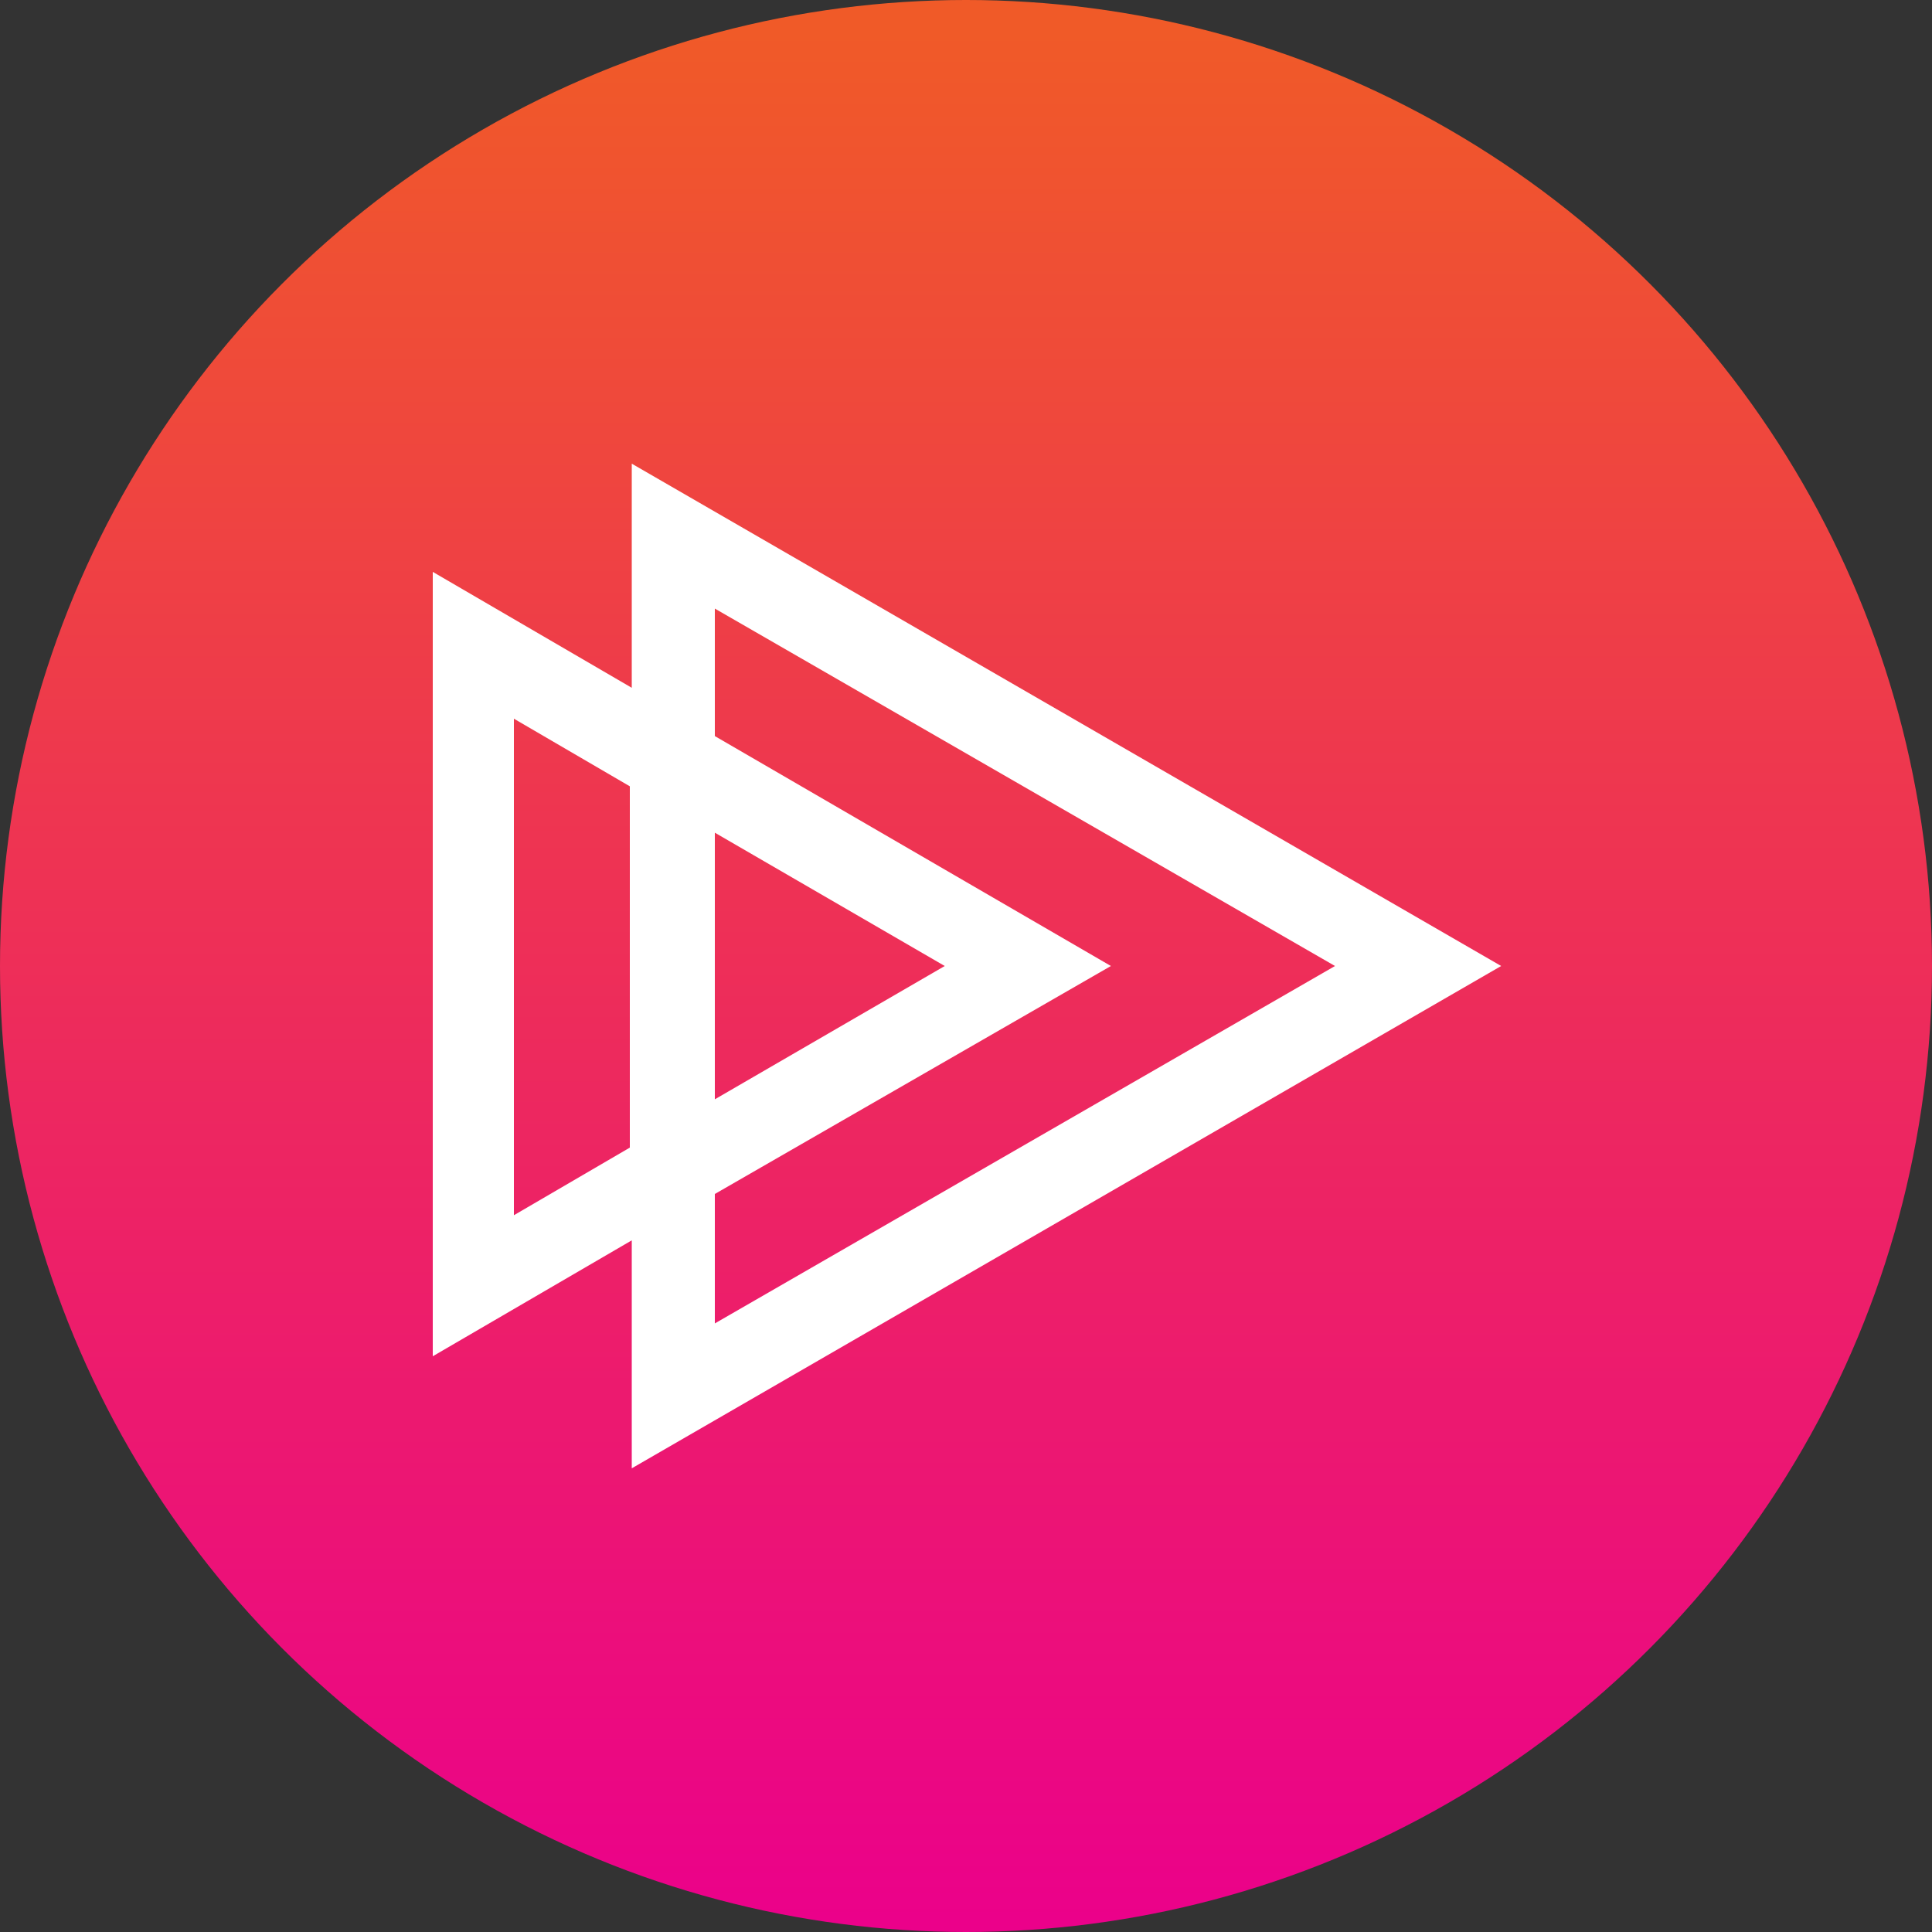
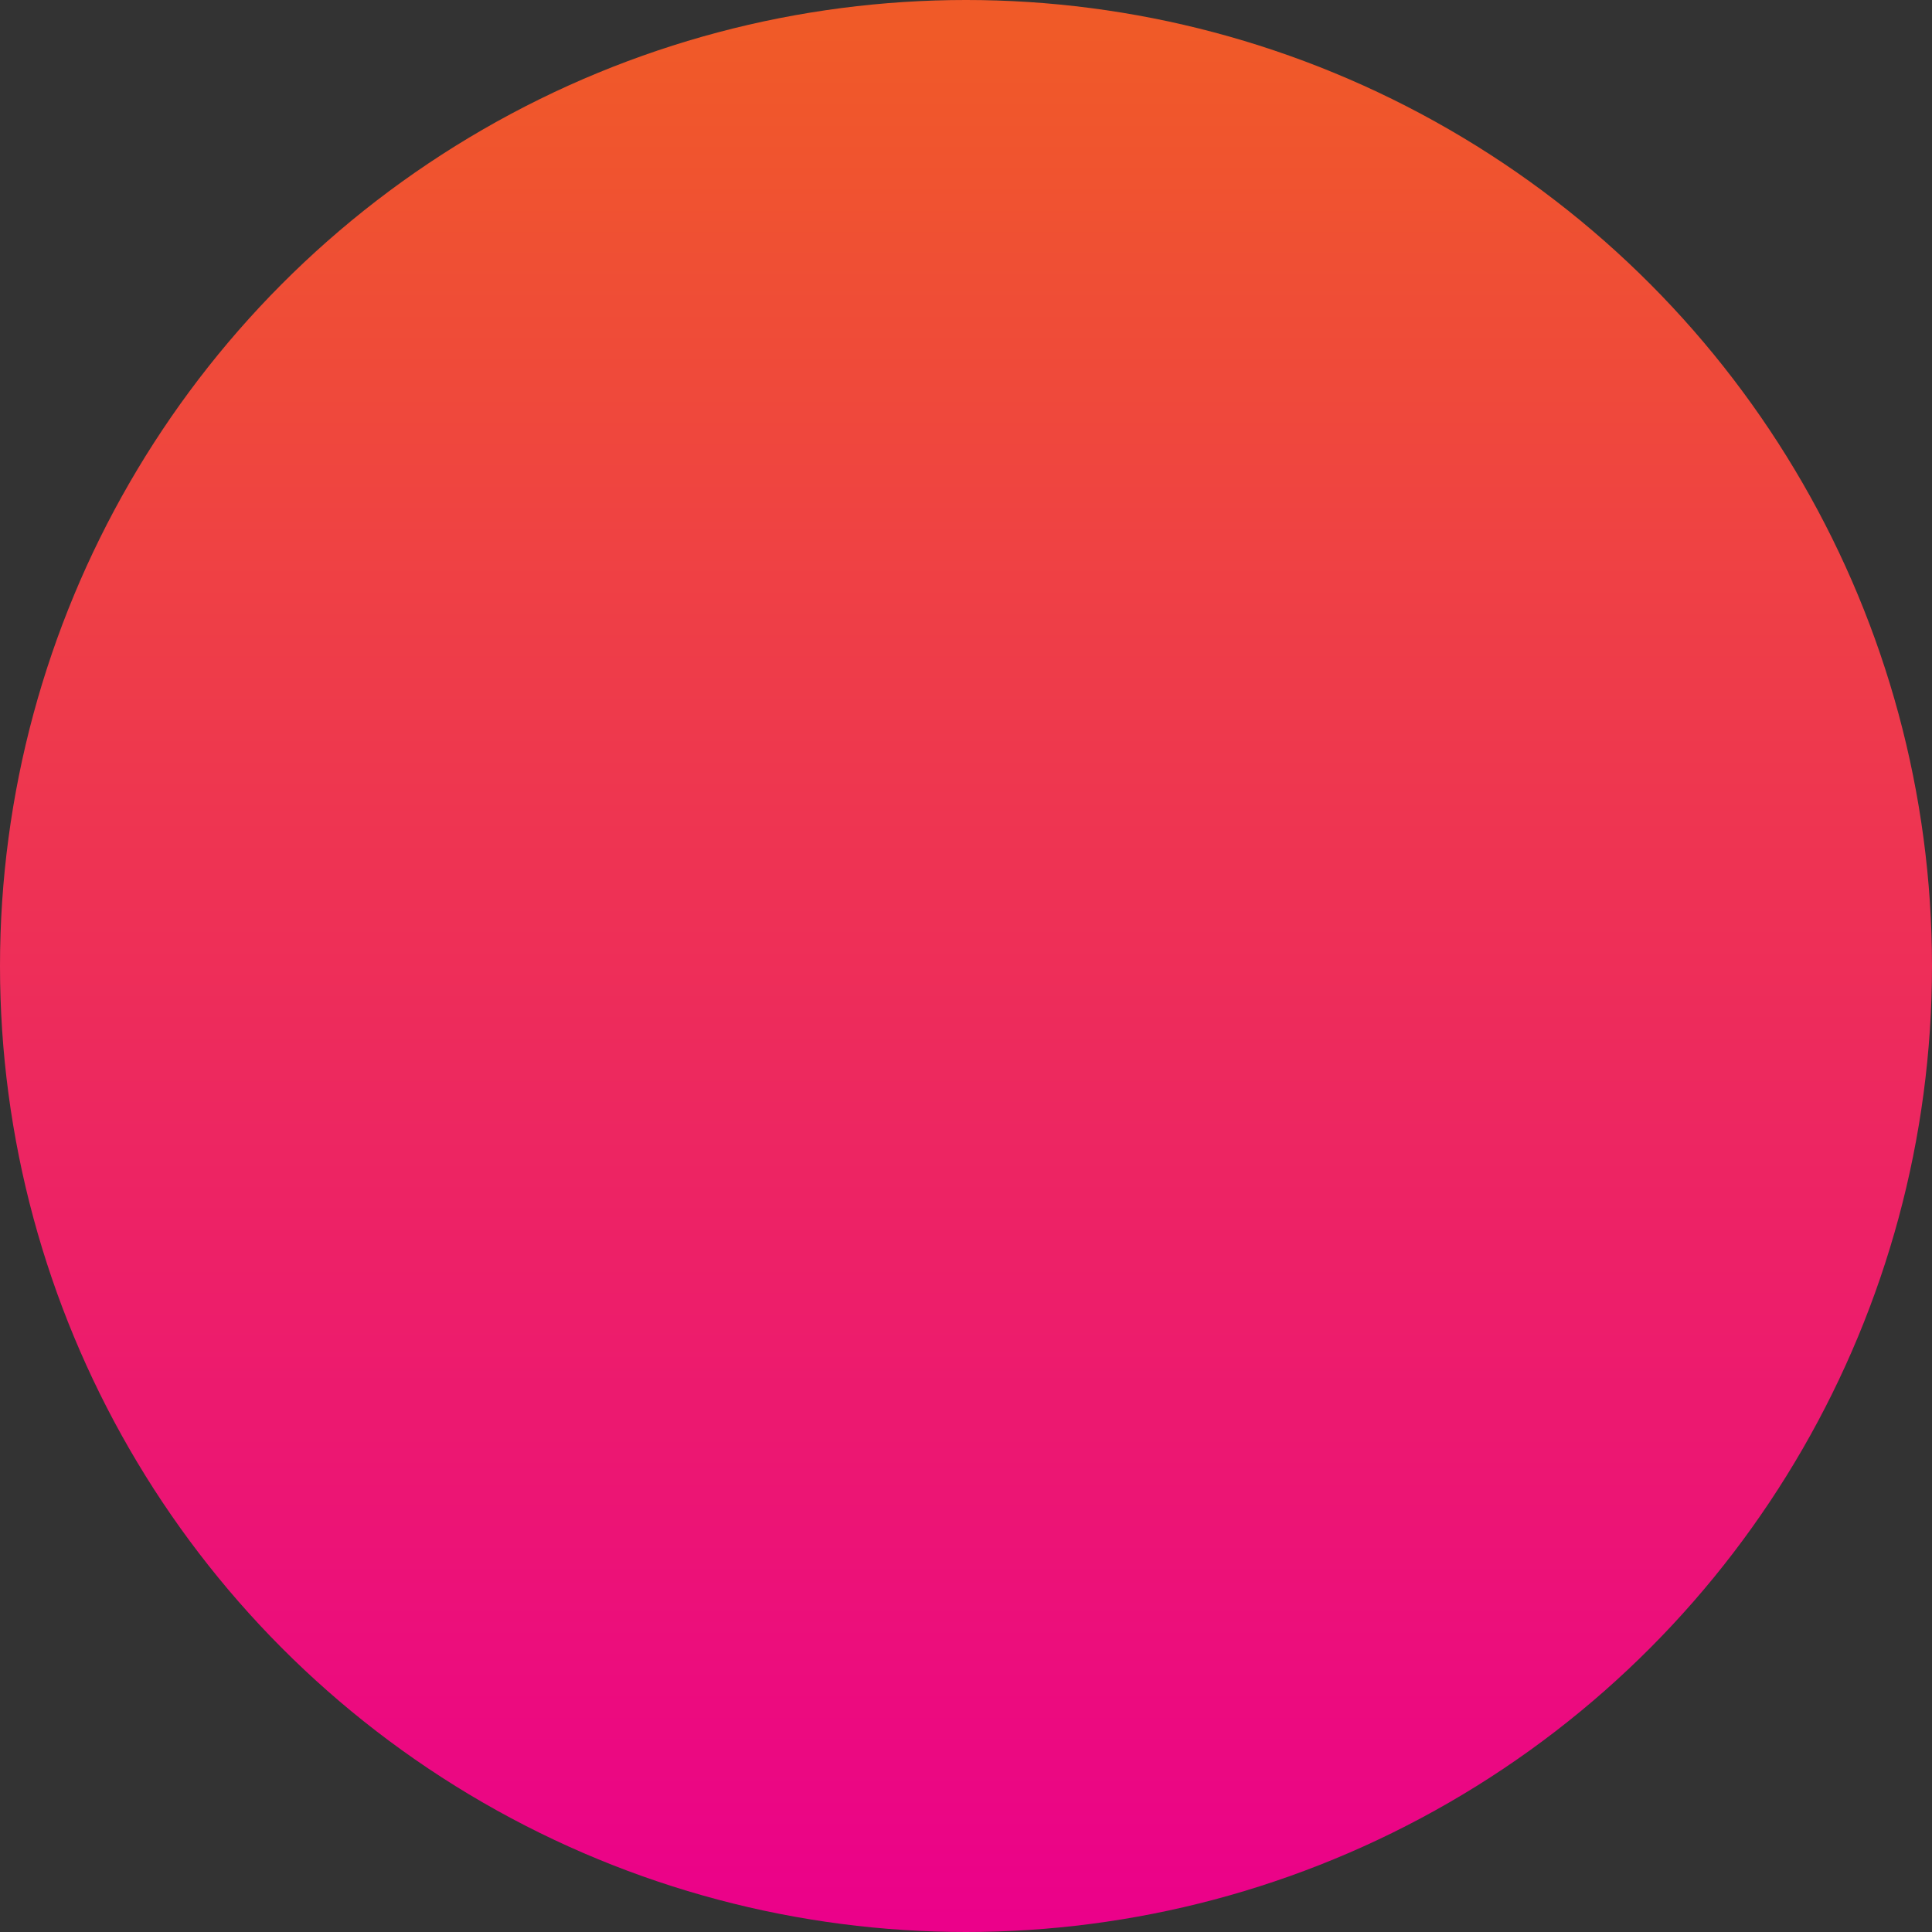
<svg xmlns="http://www.w3.org/2000/svg" version="1.1" id="Capa_1" x="0px" y="0px" viewBox="0 0 100 100" style="enable-background:new 0 0 100 100;" xml:space="preserve">
  <rect x="0" y="0" width="100" height="100" fill="#333333" stroke="none" />
  <style type="text/css">
	.st0{fill:url(#SVGID_1_);}
	.st1{fill:#FFFFFF;}
</style>
  <title>Pluralsight - Web</title>
  <linearGradient id="SVGID_1_" gradientUnits="userSpaceOnUse" x1="50.868" y1="99.073" x2="50.868" y2="0.21" gradientTransform="matrix(1 0 0 -1 -0.868 100.645)">
    <stop offset="0" style="stop-color:#F05A28" />
    <stop offset="1" style="stop-color:#EB008B" />
  </linearGradient>
  <circle class="st0" cx="50" cy="50" r="50" />
-   <path class="st1" d="M77.7,50l-45-26v11.6l-10.3-6v40.6l10.3-6V76L77.7,50z M37,31.5L69.1,50L37,68.5v-6.7L57.5,50L37,38.1L37,31.5z   M37,56.9V43.1L48.9,50L37,56.9z M26.6,62.9V37.2l6,3.5v18.7L26.6,62.9z" />
</svg>